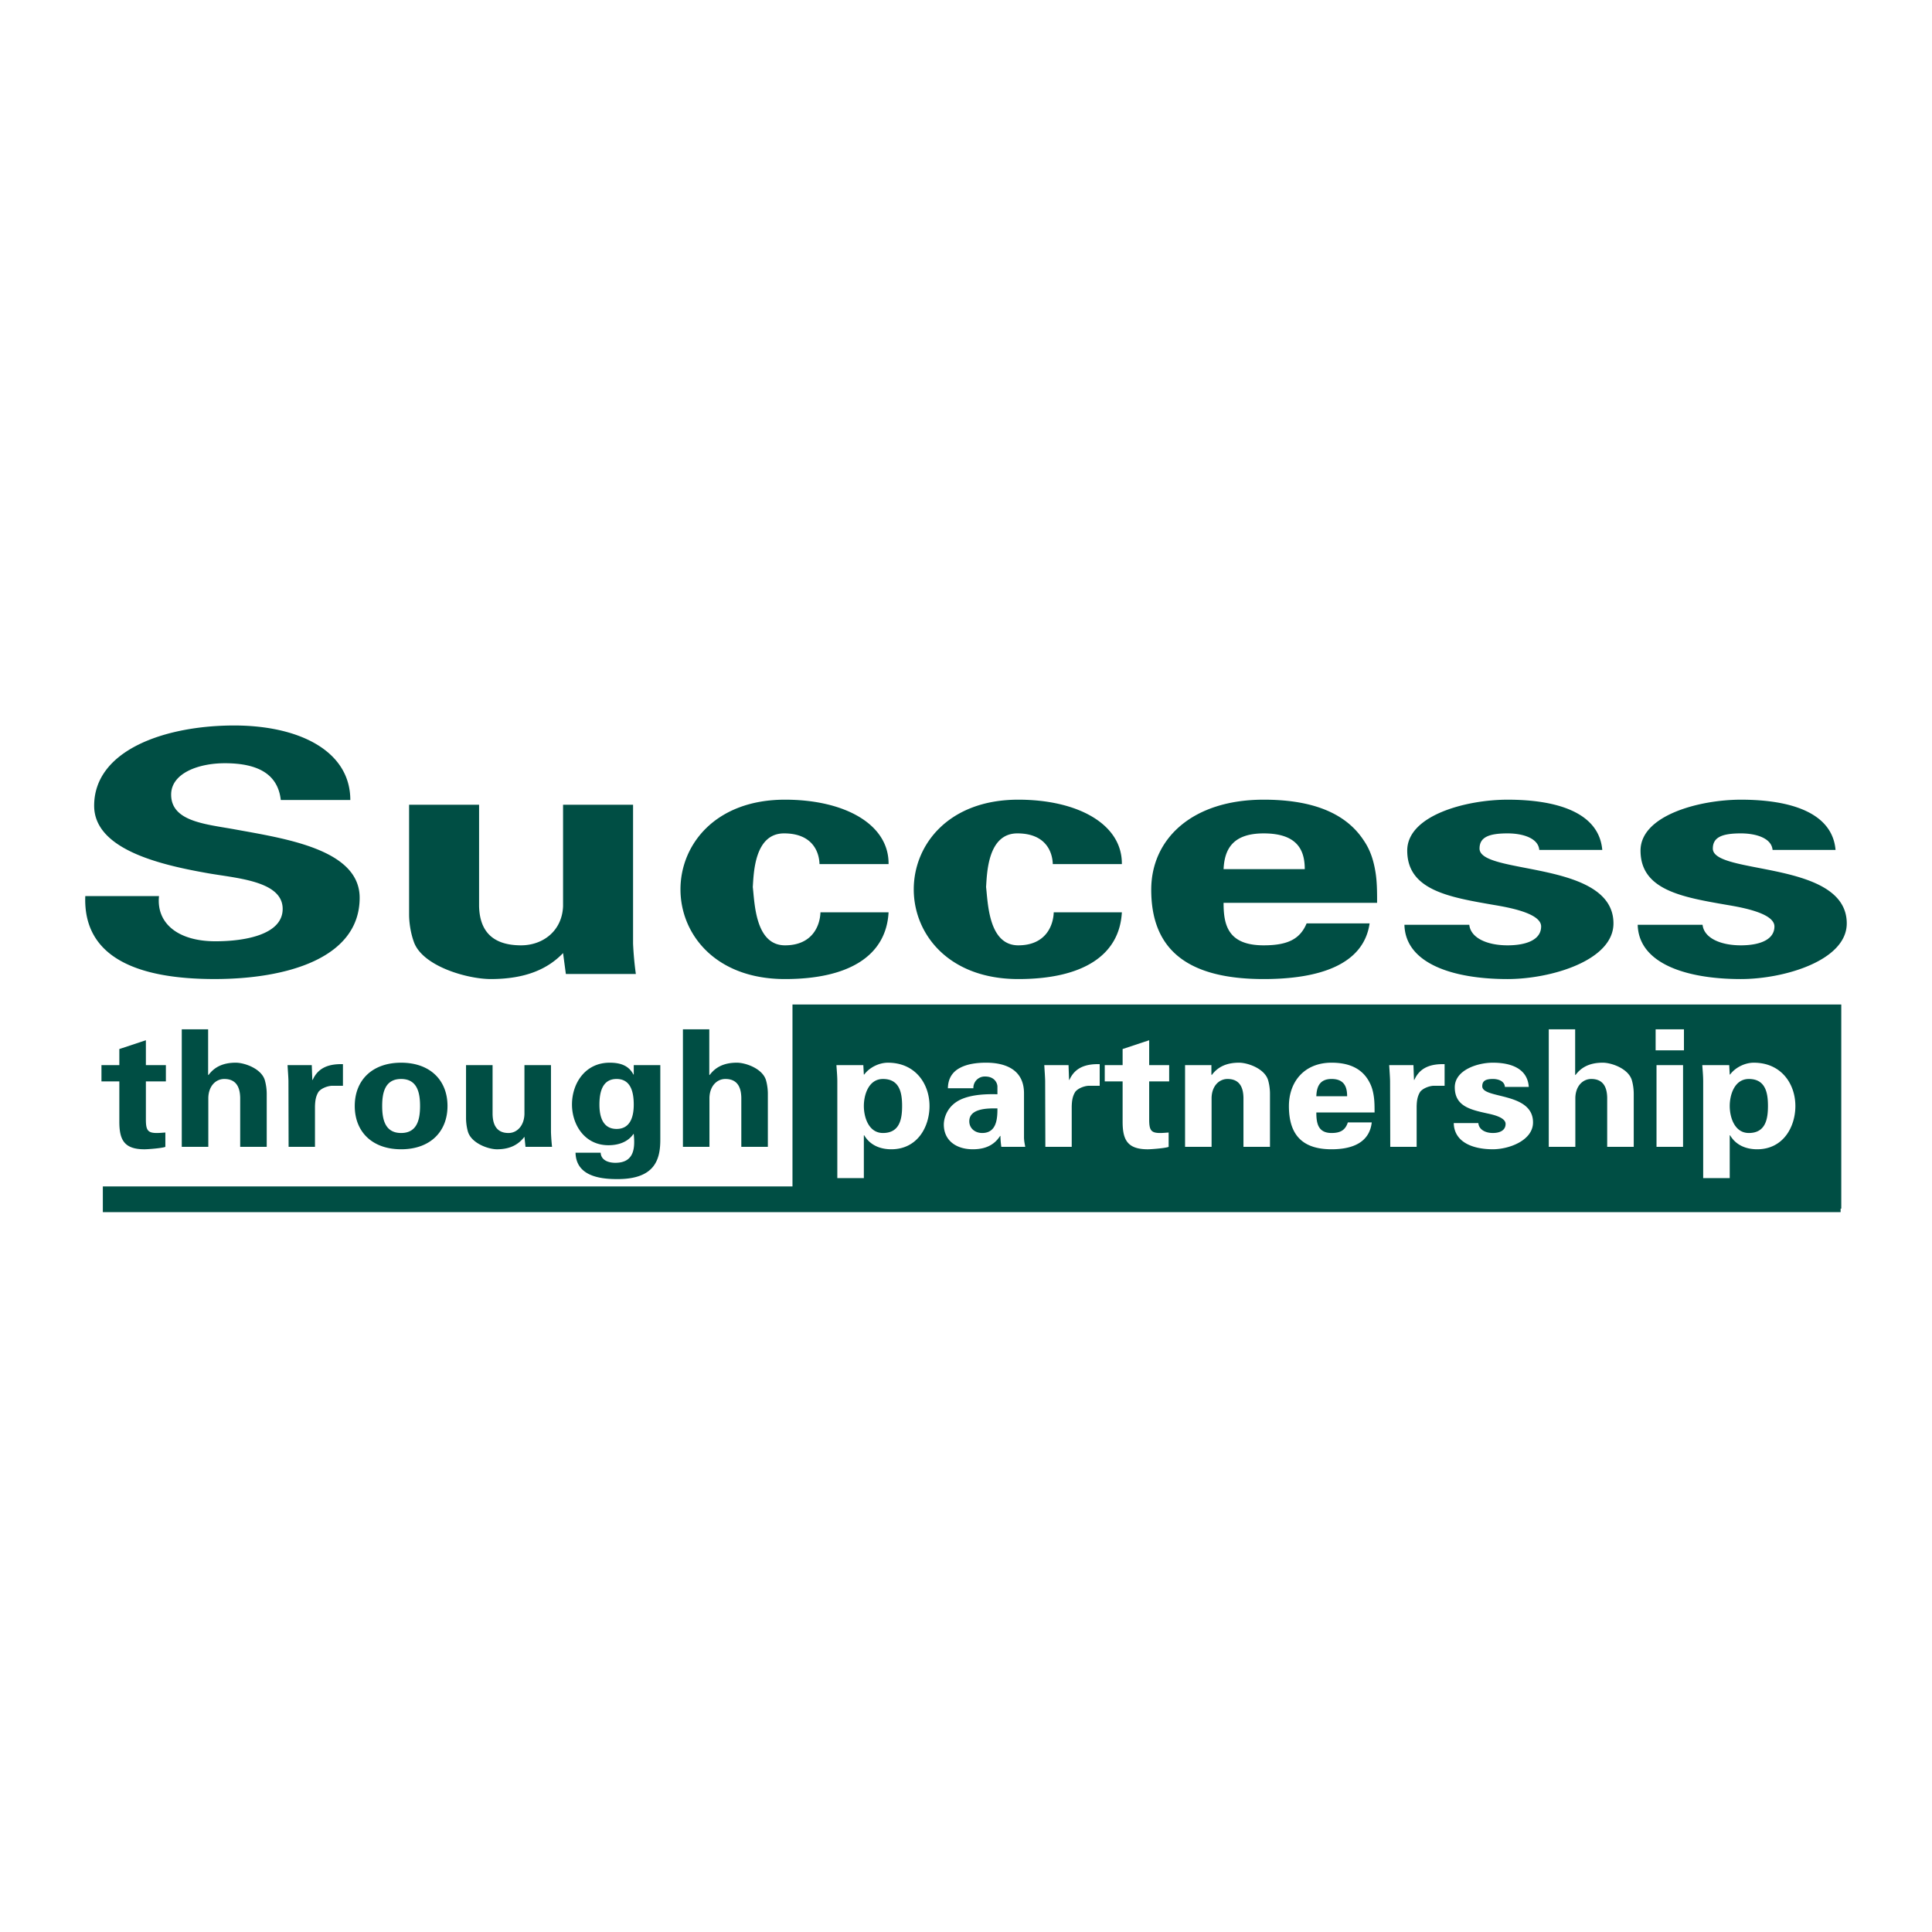
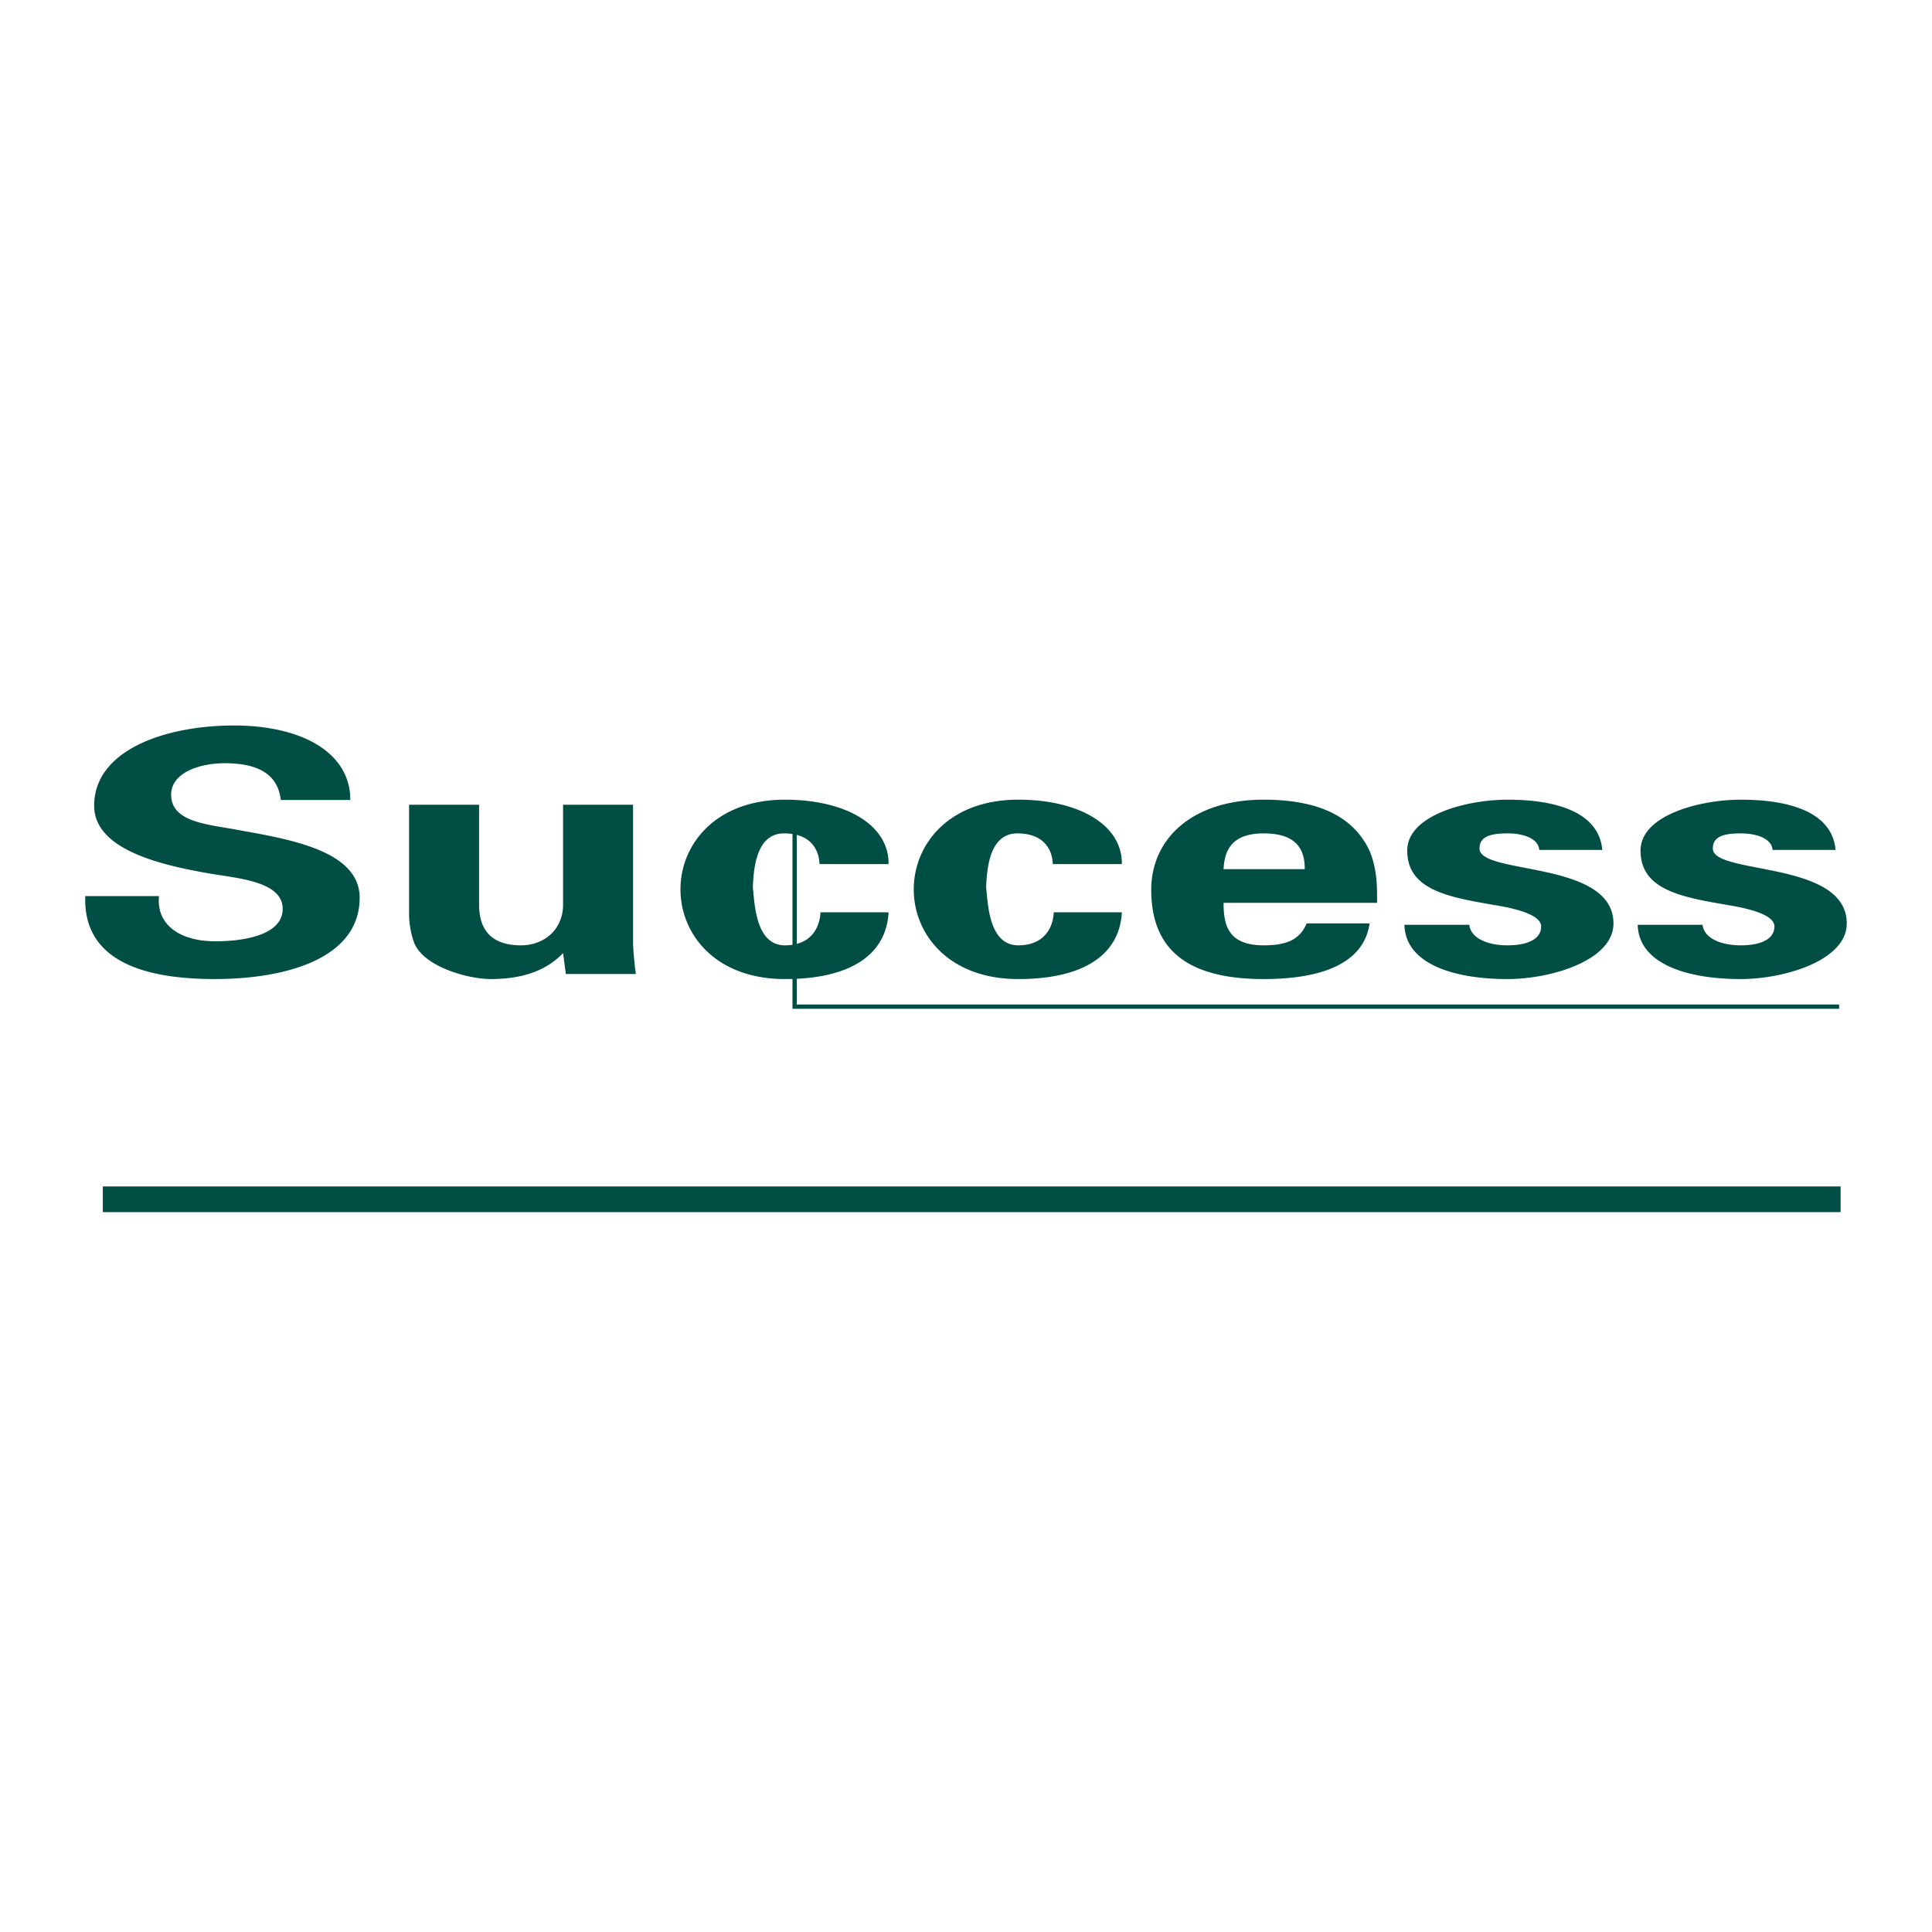
<svg xmlns="http://www.w3.org/2000/svg" width="2500" height="2500" viewBox="0 0 192.756 192.756">
  <path fill-rule="evenodd" clip-rule="evenodd" fill="#fff" d="M0 0h192.756v192.756H0V0z" />
  <path fill="none" stroke="#004e44" stroke-width="2.565" stroke-miterlimit="2.613" d="M10.26 119.653h173.377" />
-   <path fill-rule="evenodd" clip-rule="evenodd" fill="#004e44" stroke="#004e44" stroke-width=".428" stroke-miterlimit="2.613" d="M79.28 100.433h104.21v19.941H79.28v-19.941z" />
-   <path d="M10.123 106.269v1.624h1.783v4.011c0 1.771.443 2.761 2.507 2.761.371 0 1.783-.113 2.085-.243v-1.43c-.283.017-.564.048-.848.048-.919 0-1.095-.291-1.095-1.362v-3.784h1.995v-1.624h-1.995v-2.485l-2.649.878v1.607h-1.783v-.001zM20.784 114.421v-4.904c.035-1.187.76-1.867 1.59-1.867 1.305 0 1.57.989 1.589 1.867v4.904h2.648v-5.312a5.14 5.14 0 0 0-.178-1.299c-.317-1.185-2.03-1.785-2.912-1.785-1.342 0-2.172.486-2.72 1.233l-.035-.032v-4.531h-2.631v11.726h2.649zM28.689 106.269c.034.602.089 1.282.089 1.624l.016 6.528h2.631v-4.043c.019-.537.071-.991.354-1.446.265-.341.848-.567 1.289-.602h1.147v-2.159c-1.325-.032-2.455.292-3.02 1.574h-.036l-.053-1.477h-2.417v.001zM44.647 110.345c0-2.565-1.73-4.319-4.626-4.319s-4.627 1.754-4.627 4.319c0 2.564 1.731 4.319 4.627 4.319s4.626-1.755 4.626-4.319zm-6.517 0c0-1.3.265-2.695 1.89-2.695 1.624 0 1.889 1.396 1.889 2.695s-.265 2.694-1.889 2.694c-1.625 0-1.89-1.395-1.89-2.694zM52.429 114.421h2.649a19.93 19.93 0 0 1-.107-1.461v-6.691h-2.647v4.889c-.037 1.185-.761 1.882-1.591 1.882-1.305 0-1.57-1.006-1.588-1.882v-4.889h-2.648v5.293c0 .277.035.797.176 1.3.317 1.187 2.03 1.803 2.913 1.803 1.342 0 2.171-.503 2.738-1.25l.105 1.006zM59.805 110.214c0-1.2.265-2.564 1.712-2.564s1.712 1.364 1.712 2.564c0 1.057-.265 2.421-1.712 2.421s-1.712-1.364-1.712-2.421zm6.074-3.945H63.23v.94h-.034c-.425-.827-1.184-1.184-2.366-1.184-2.473 0-3.763 2.093-3.763 4.172 0 1.982 1.237 4.062 3.639 4.062 1.006 0 1.941-.324 2.49-1.121h.034c.107 1.186.176 2.875-1.836 2.875-.724 0-1.431-.276-1.465-1.008h-2.508c.053 2.192 2.153 2.633 4.115 2.633 3.884.031 4.343-2.048 4.343-3.949v-7.42zM70.782 114.421v-4.904c.036-1.187.759-1.867 1.589-1.867 1.307 0 1.572.989 1.59 1.867v4.904h2.648v-5.312c0-.275-.035-.796-.176-1.299-.318-1.185-2.03-1.785-2.914-1.785-1.342 0-2.172.486-2.718 1.233l-.035-.032v-4.531h-2.631v11.726h2.647z" fill-rule="evenodd" clip-rule="evenodd" fill="#004e44" />
+   <path fill-rule="evenodd" clip-rule="evenodd" fill="#004e44" stroke="#004e44" stroke-width=".428" stroke-miterlimit="2.613" d="M79.28 100.433h104.21H79.28v-19.941z" />
  <path d="M86.134 106.269H83.45c.034.536.089 1.088.089 1.624v9.646h2.647v-4.271h.036c.564.958 1.553 1.396 2.702 1.396 2.595 0 3.813-2.225 3.813-4.319 0-2.192-1.395-4.319-4.149-4.319-.919 0-1.872.503-2.366 1.184h-.036l-.052-.941zm.053 4.076c0-1.122.478-2.695 1.907-2.695 1.696 0 1.909 1.443 1.909 2.695 0 1.251-.212 2.694-1.909 2.694-1.429 0-1.907-1.573-1.907-2.694zM99.514 110.588c0 .959-.053 2.451-1.518 2.451-.742 0-1.29-.486-1.29-1.167.001-1.316 1.89-1.3 2.808-1.284zm-2.401-2.014a1.135 1.135 0 0 1 1.182-1.17c.938 0 1.219.666 1.219 1.008v.763c-1.059-.031-2.4.017-3.461.438-1.607.635-1.888 2.014-1.888 2.583 0 1.591 1.235 2.468 2.894 2.468 1.203 0 2.119-.39 2.721-1.331h.035c0 .342.035.715.088 1.088h2.385c-.037-.243-.107-.486-.123-.894v-4.449c0-2.452-1.996-3.053-3.779-3.053-.953 0-1.89.13-2.615.52-.705.373-1.182 1.006-1.2 2.029h2.542zM104.189 106.269c.033.602.086 1.282.086 1.624l.02 6.528h2.631v-4.043c.018-.537.07-.991.354-1.446.264-.341.846-.567 1.287-.602h1.15v-2.159c-1.326-.032-2.455.292-3.021 1.574h-.035l-.053-1.477h-2.419v.001zM110.221 106.269v1.624h1.783v4.011c0 1.771.441 2.761 2.508 2.761.371 0 1.783-.113 2.084-.243v-1.43c-.281.017-.564.048-.848.048-.918 0-1.094-.291-1.094-1.362v-3.784h1.994v-1.624h-1.994v-2.485l-2.65.878v1.607h-1.783v-.001zM120.863 106.269h-2.629v8.152h2.646v-4.904c.035-1.187.76-1.867 1.59-1.867 1.307 0 1.572.989 1.59 1.867v4.904h2.646v-5.312c0-.275-.033-.796-.176-1.299-.318-1.185-2.029-1.785-2.912-1.785-1.342 0-2.172.486-2.721 1.233l-.035-.05v-.939h.001zM137.141 110.994c0-.536 0-1.056-.07-1.56-.072-.52-.195-1.006-.443-1.461-.742-1.429-2.117-1.948-3.777-1.948-2.703 0-4.256 1.884-4.256 4.336 0 2.729 1.217 4.303 4.256 4.303 2.064 0 3.777-.665 4.008-2.679h-2.385c-.246.746-.707 1.054-1.623 1.054-1.359 0-1.52-.989-1.52-2.045h5.81zm-5.811-1.624c.035-.894.301-1.721 1.52-1.721 1.287 0 1.553.827 1.553 1.721h-3.073zM138.6 106.269c.035.602.088 1.282.088 1.624l.018 6.528h2.633v-4.043c.016-.537.07-.991.352-1.446.266-.341.848-.567 1.289-.602h1.148v-2.159c-1.324-.032-2.455.292-3.02 1.574h-.035l-.053-1.477h-2.42v.001zM152.527 108.443c-.123-1.802-1.715-2.418-3.586-2.418-1.553 0-3.797.746-3.797 2.451 0 1.901 1.572 2.241 3.268 2.616.529.112 1.801.389 1.801 1.039 0 .633-.547.907-1.271.907-.777 0-1.395-.355-1.447-.989h-2.453c.033 1.868 1.834 2.614 3.9 2.614 1.643 0 4.008-.894 4.008-2.679 0-3.054-5.066-2.322-5.066-3.606 0-.535.334-.729 1.059-.729.6 0 1.166.243 1.201.794h2.383zM157.172 114.421v-4.904c.035-1.187.76-1.867 1.588-1.867 1.309 0 1.572.989 1.59 1.867v4.904h2.648v-5.312c0-.275-.035-.796-.178-1.299-.318-1.185-2.029-1.785-2.912-1.785-1.342 0-2.172.486-2.721 1.233l-.033-.032v-4.531h-2.633v11.726h2.651zM165.271 114.421h2.648v-8.152h-2.648v8.152zm-.089-9.631h2.826v-2.095h-2.826v2.095zM172.523 106.269h-2.686c.037.536.09 1.088.09 1.624v9.646h2.648v-4.271h.035c.564.958 1.555 1.396 2.701 1.396 2.596 0 3.814-2.225 3.814-4.319 0-2.192-1.395-4.319-4.15-4.319-.916 0-1.871.503-2.365 1.184h-.035l-.052-.941zm.053 4.076c0-1.122.477-2.695 1.906-2.695 1.695 0 1.908 1.443 1.908 2.695 0 1.251-.213 2.694-1.908 2.694-1.429 0-1.906-1.573-1.906-2.694z" fill-rule="evenodd" clip-rule="evenodd" fill="#fff" />
  <path d="M34.951 79.816c0-4.878-5.074-7.434-11.591-7.434-6.889 0-13.966 2.455-13.966 8.006 0 4.306 6.425 5.854 11.125 6.694 2.887.538 7.683.74 7.683 3.6 0 2.59-3.818 3.23-6.705 3.23-3.771 0-5.913-1.817-5.633-4.508H8.509c-.233 6.122 5.213 8.275 12.896 8.275 7.215 0 14.478-2.085 14.478-8.107 0-4.879-7.542-5.922-12.663-6.863-2.886-.504-6.145-.808-6.145-3.432 0-2.121 2.7-3.13 5.354-3.13 3.491 0 5.307 1.213 5.585 3.668h6.937v.001zM56.456 97.176h6.983a32.943 32.943 0 0 1-.278-3.028v-13.86h-6.984v10.125c-.093 2.457-2 3.903-4.189 3.903-3.444 0-4.144-2.085-4.19-3.903V80.288h-6.983v10.966c0 .573.094 1.65.466 2.692.838 2.455 5.353 3.734 7.681 3.734 3.538 0 5.727-1.042 7.215-2.59l.279 2.086zM88.653 86.209c.046-3.97-4.376-6.425-10.334-6.425-6.938 0-10.428 4.475-10.428 8.949 0 4.475 3.49 8.948 10.428 8.948 6.424 0 10.103-2.355 10.334-6.661h-6.796c-.046 1.379-.838 3.296-3.538 3.296-2.979 0-3.027-4.272-3.213-5.82.094-1.312.14-5.349 3.12-5.349 2.699 0 3.491 1.682 3.537 3.062h6.89zM111.928 86.209c.047-3.97-4.375-6.425-10.334-6.425-6.937 0-10.428 4.475-10.428 8.949 0 4.475 3.491 8.948 10.428 8.948 6.424 0 10.102-2.355 10.334-6.661h-6.797c-.045 1.379-.836 3.296-3.537 3.296-2.979 0-3.027-4.272-3.213-5.82.094-1.312.141-5.349 3.121-5.349 2.699 0 3.49 1.682 3.535 3.062h6.891zM137.393 90.077c0-1.109 0-2.186-.188-3.228-.188-1.078-.512-2.086-1.164-3.028-1.955-2.96-5.586-4.037-9.963-4.037-7.121 0-11.219 3.901-11.219 8.982 0 5.652 3.213 8.915 11.219 8.915 5.447 0 9.963-1.379 10.568-5.552h-6.285c-.65 1.548-1.861 2.187-4.283 2.187-3.584 0-4.002-2.052-4.002-4.239h15.317zm-15.317-3.364c.092-1.85.791-3.565 4.002-3.565 3.398 0 4.098 1.715 4.098 3.565h-8.1zM159.859 84.796c-.326-3.734-4.518-5.012-9.451-5.012-4.098 0-10.008 1.547-10.008 5.079 0 3.936 4.143 4.643 8.611 5.417 1.396.235 4.748.806 4.748 2.152 0 1.312-1.441 1.884-3.352 1.884-2.049 0-3.678-.739-3.816-2.052h-6.471c.092 3.87 4.84 5.417 10.287 5.417 4.33 0 10.568-1.851 10.568-5.552 0-6.323-13.361-4.811-13.361-7.468 0-1.109.885-1.514 2.793-1.514 1.584 0 3.074.504 3.166 1.648h6.286v.001zM183.133 84.796c-.324-3.734-4.516-5.012-9.449-5.012-4.098 0-10.008 1.547-10.008 5.079 0 3.936 4.143 4.643 8.611 5.417 1.396.235 4.748.806 4.748 2.152 0 1.312-1.443 1.884-3.352 1.884-2.049 0-3.678-.739-3.818-2.052h-6.471c.094 3.87 4.842 5.417 10.289 5.417 4.33 0 10.568-1.851 10.568-5.552 0-6.323-13.361-4.811-13.361-7.468 0-1.109.885-1.514 2.793-1.514 1.584 0 3.072.504 3.166 1.648h6.284v.001z" fill-rule="evenodd" clip-rule="evenodd" fill="#004e44" />
</svg>